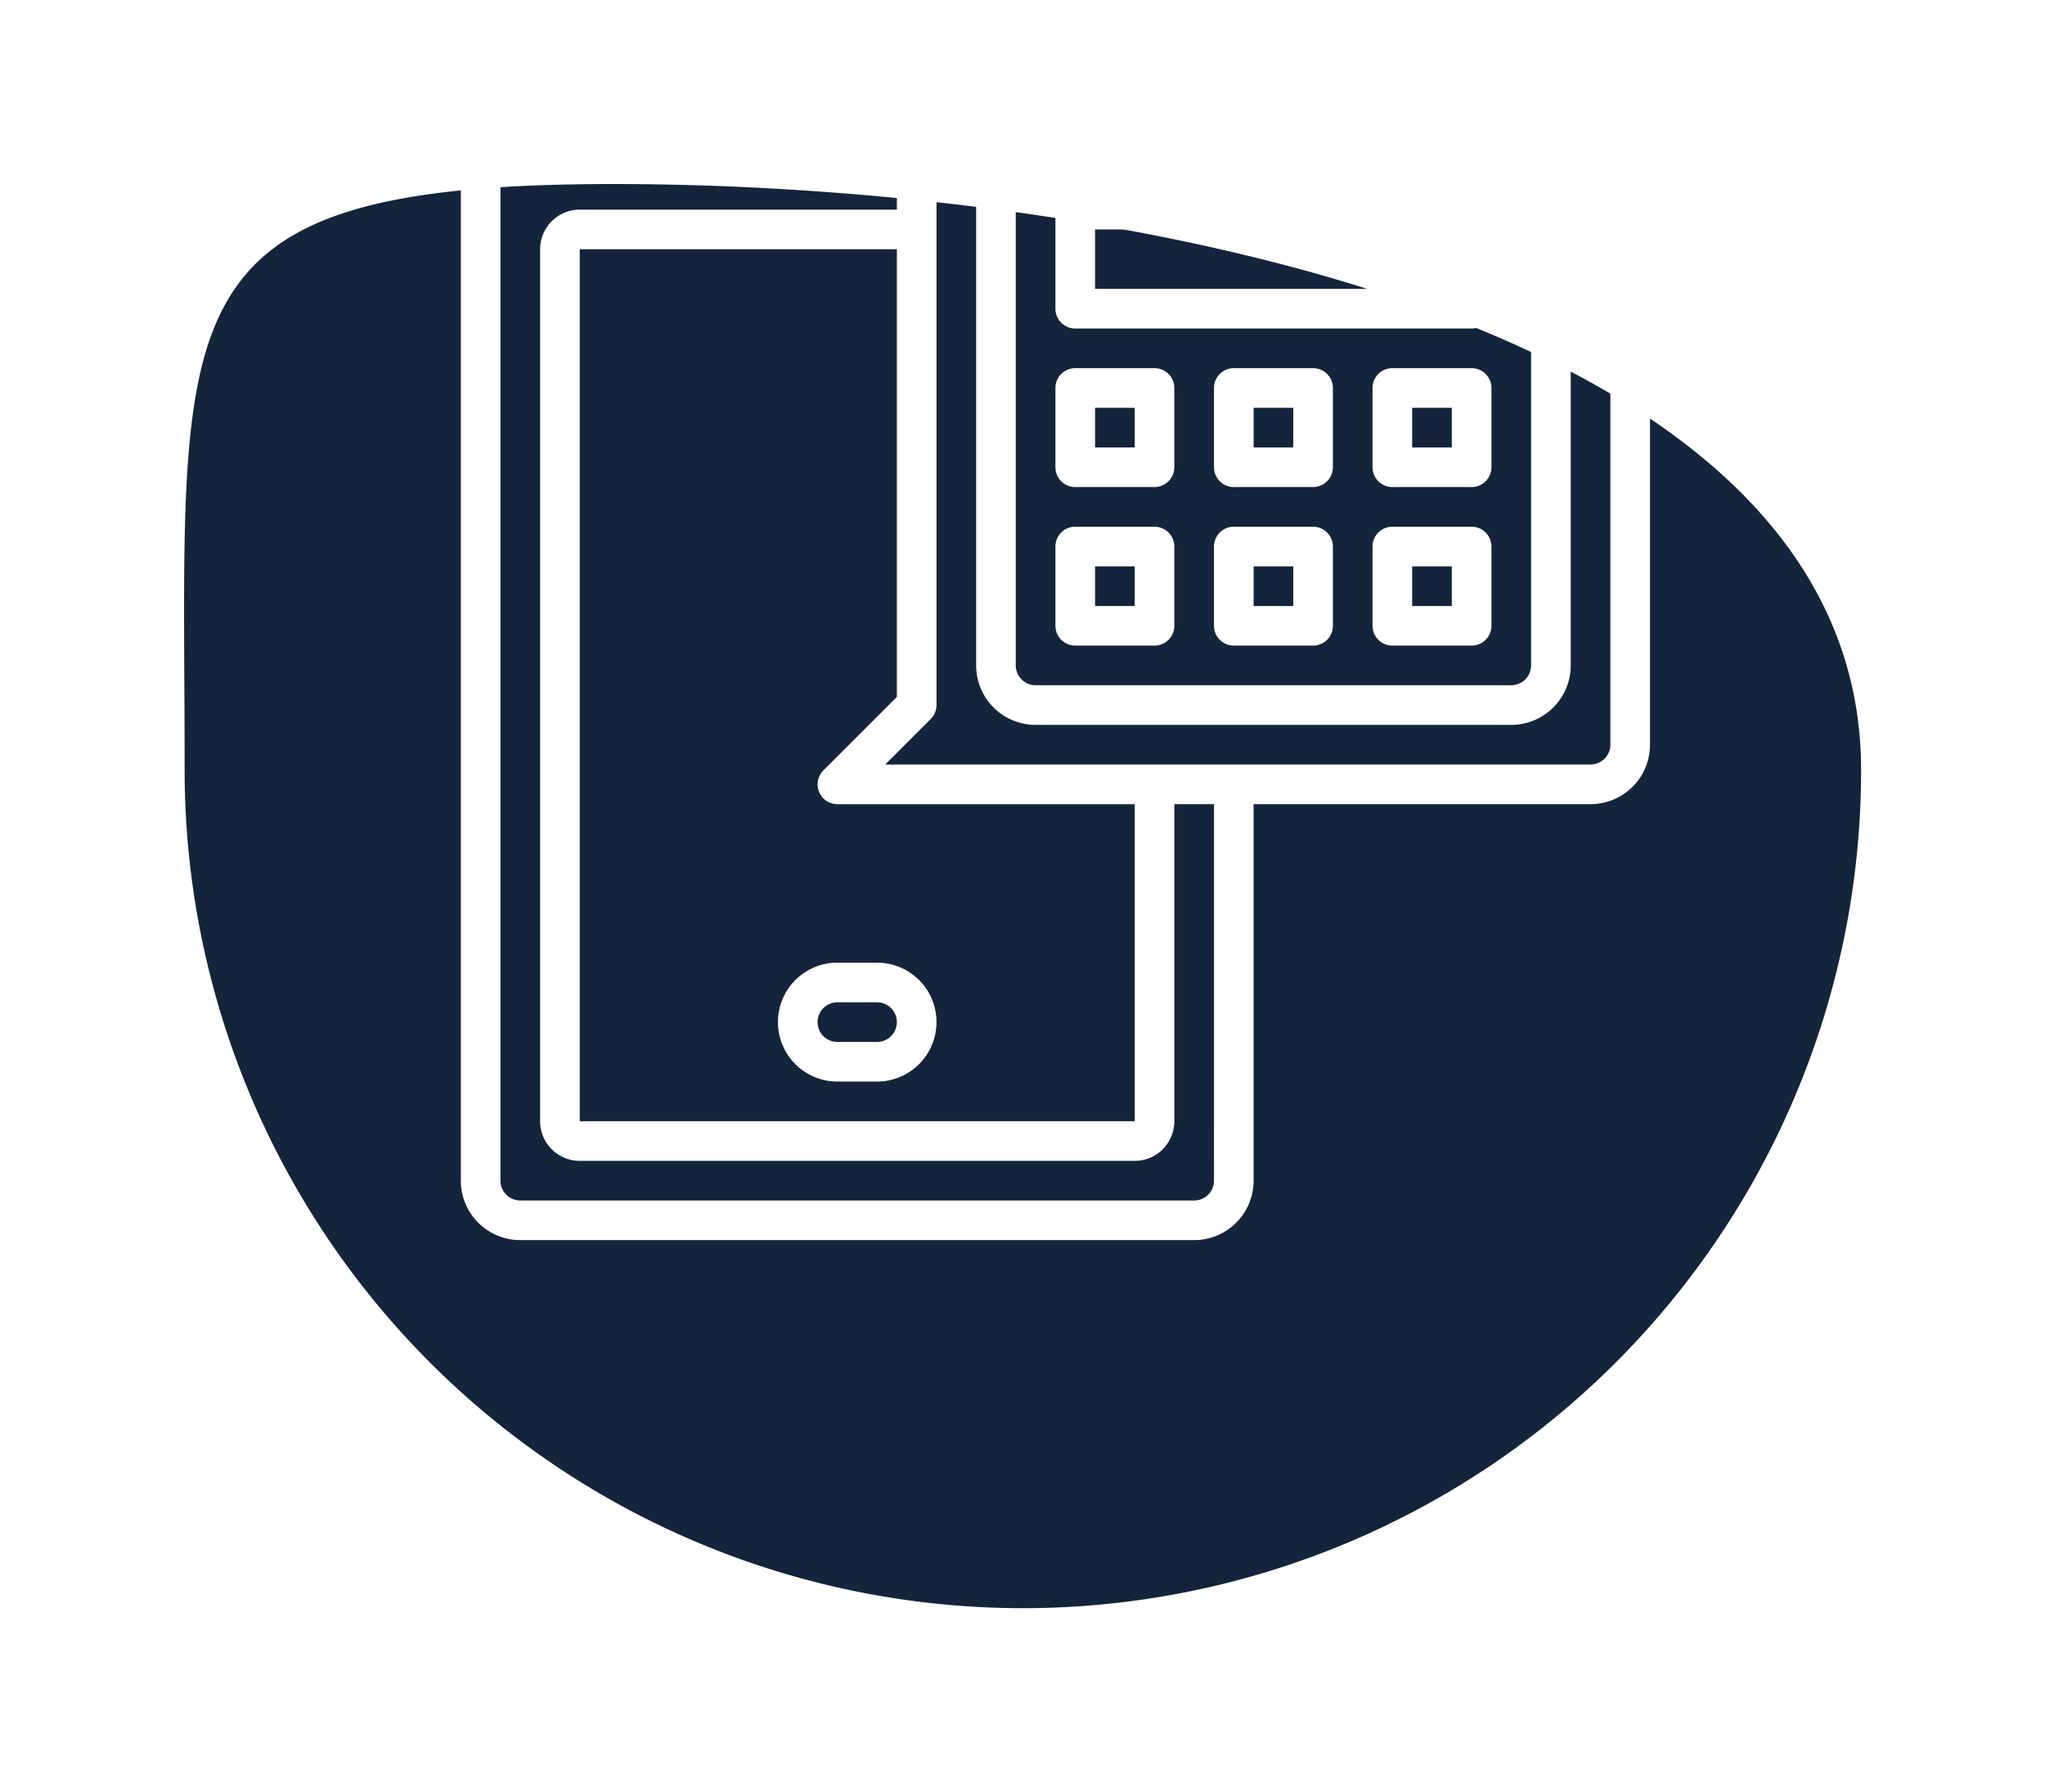
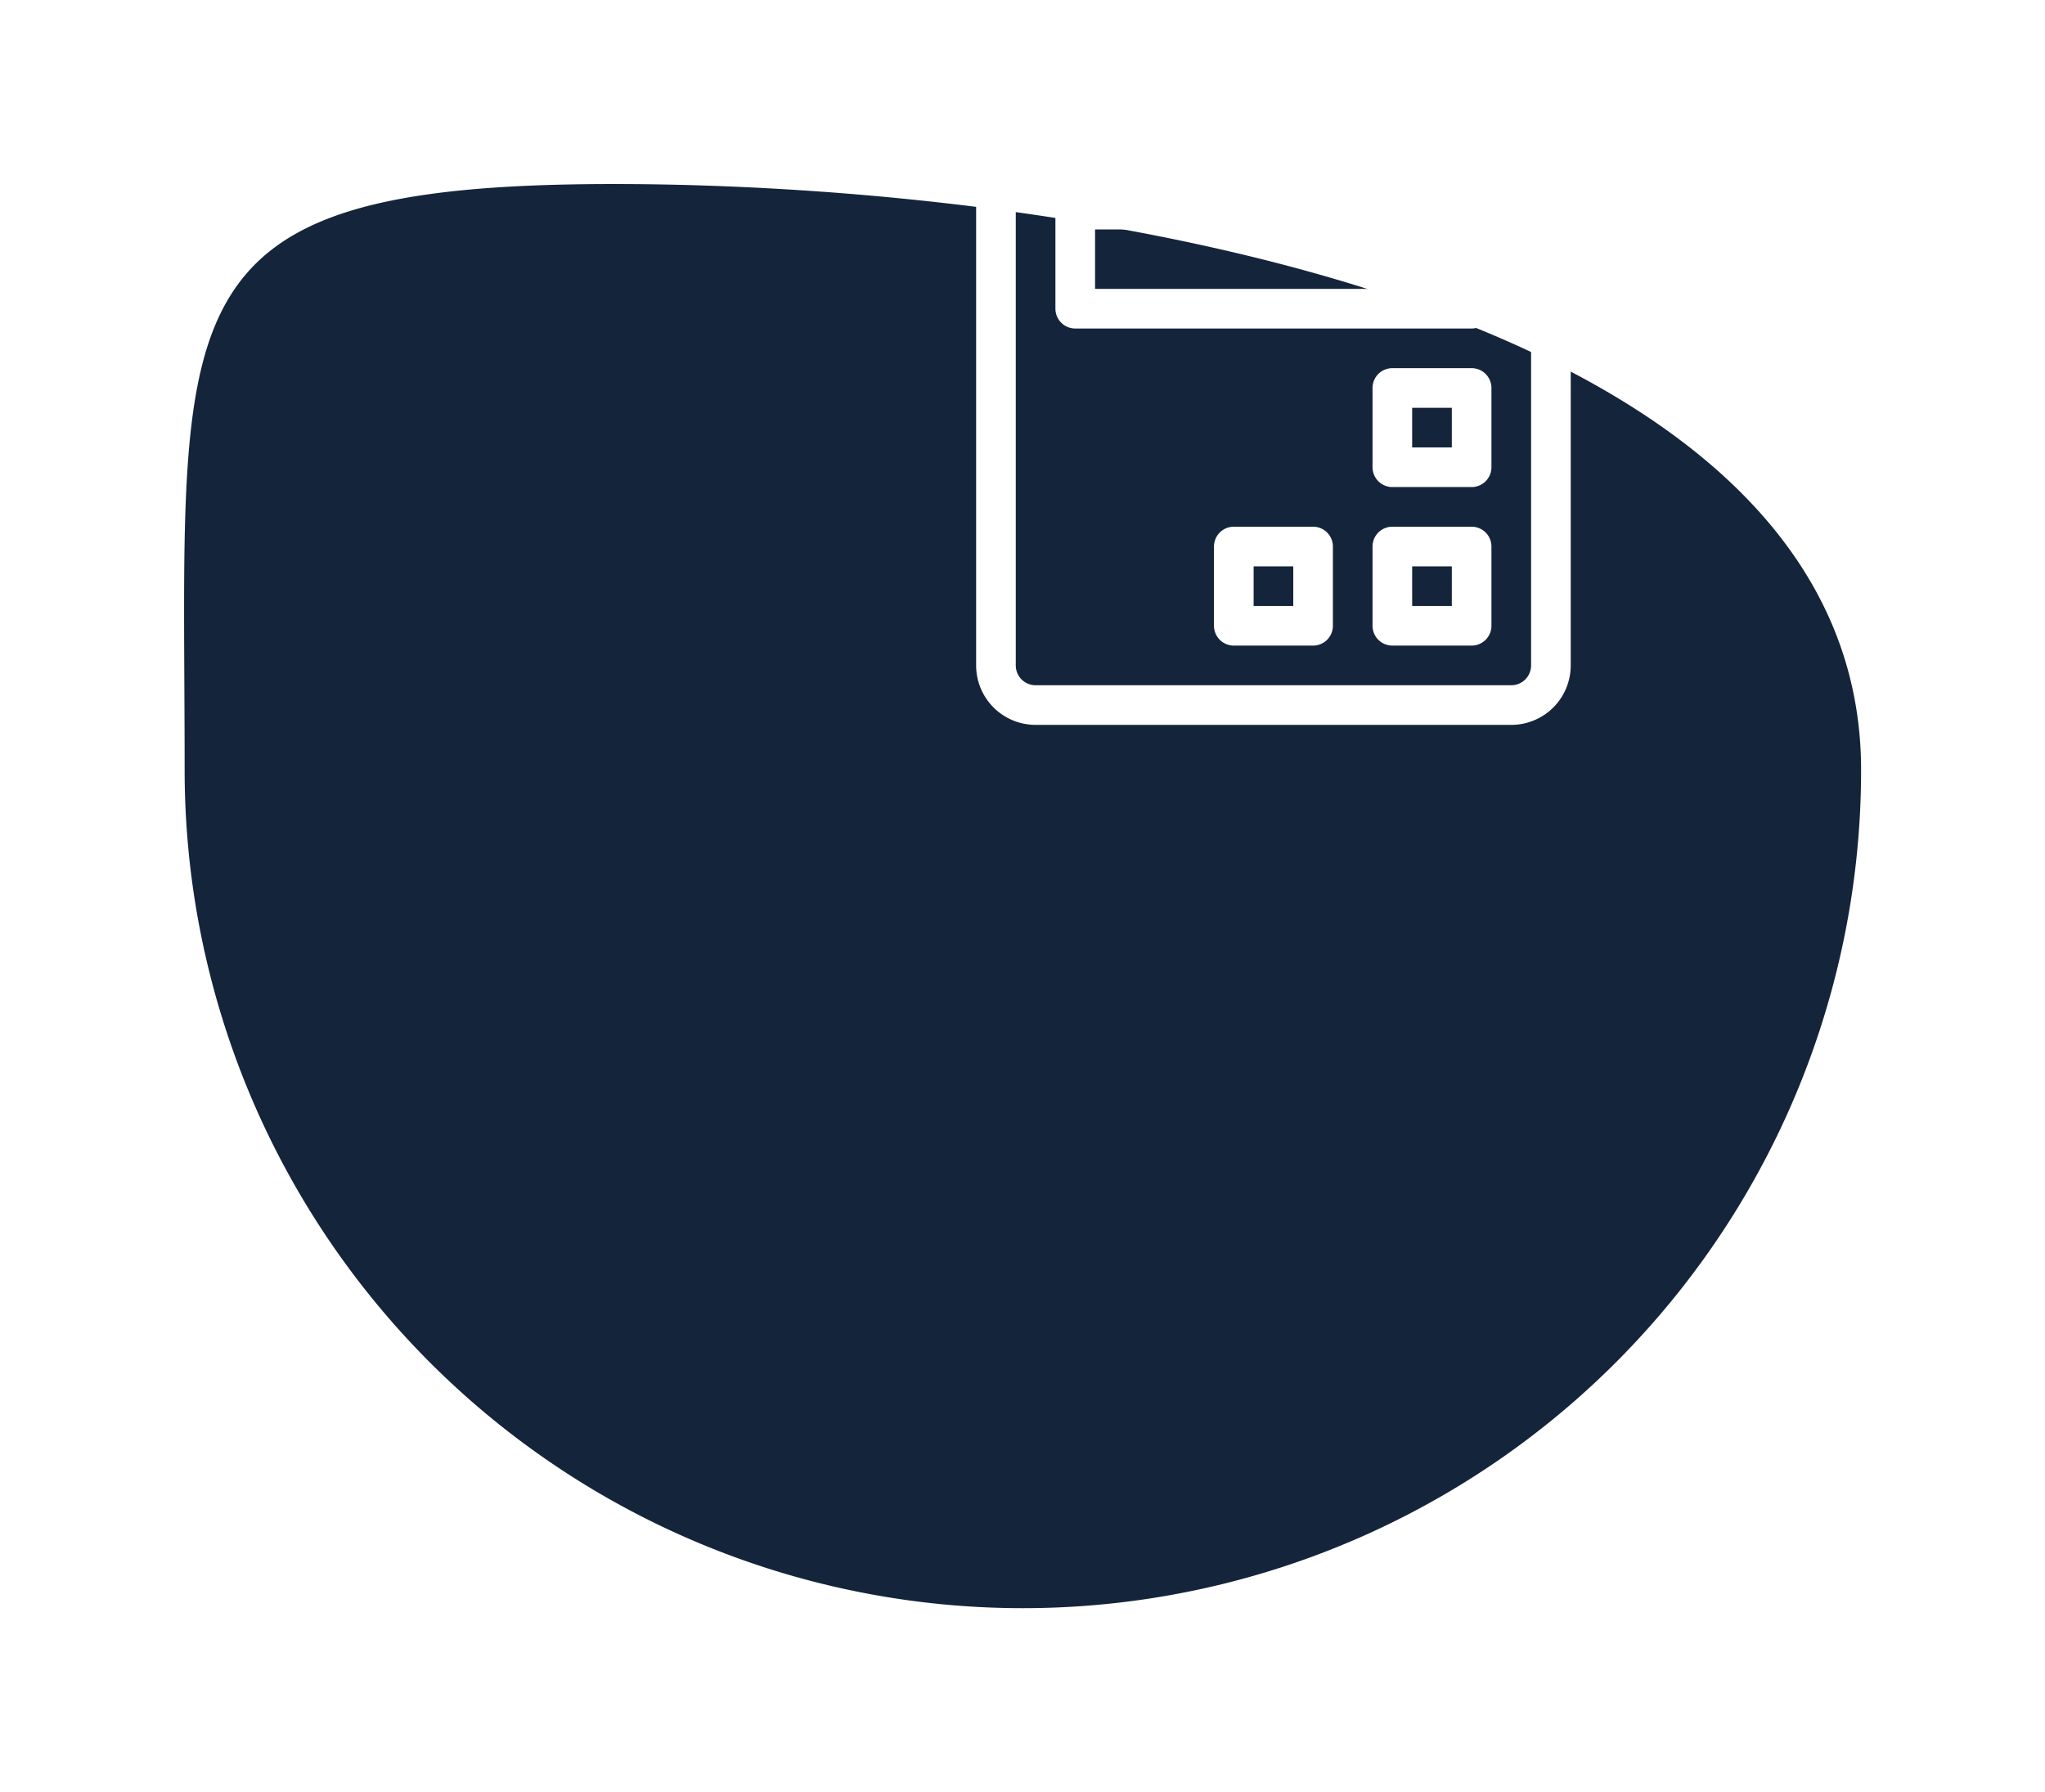
<svg xmlns="http://www.w3.org/2000/svg" width="100.026" height="87.667" viewBox="0 0 100.026 87.667">
  <defs>
    <filter id="Path_22036" x="0" y="0" width="100.026" height="87.667" filterUnits="userSpaceOnUse">
      <feOffset dy="3" input="SourceAlpha" />
      <feGaussianBlur stdDeviation="3" result="blur" />
      <feFlood flood-opacity="0.161" />
      <feComposite operator="in" in2="blur" />
      <feComposite in="SourceGraphic" />
    </filter>
  </defs>
  <g id="Group_3247" data-name="Group 3247" transform="translate(-1585.379 -2629.5)">
    <g transform="matrix(1, 0, 0, 1, 1585.38, 2629.5)" filter="url(#Path_22036)">
      <path id="Path_22036-2" data-name="Path 22036" d="M21,12.333c22.644,0,61,6.023,61,28.667A41,41,0,0,1,0,41C0,18.356-1.644,12.333,21,12.333Z" transform="translate(9.03 -6.33)" fill="#14243b" />
    </g>
    <g id="calculator" transform="translate(1605.919 2629.999)">
-       <path id="Path_21995" data-name="Path 21995" d="M57.258,2H26.236a2.908,2.908,0,0,0-2.908,2.908v.969H4.908A2.908,2.908,0,0,0,2,8.786V57.258a2.908,2.908,0,0,0,2.908,2.908H37.869a2.908,2.908,0,0,0,2.908-2.908V38.839H57.258a2.908,2.908,0,0,0,2.908-2.908V4.908A2.908,2.908,0,0,0,57.258,2ZM19.524,38.241a.969.969,0,0,0,.9.6H34.961V54.35H7.817V11.694H23.328v21.9l-3.594,3.594A.969.969,0,0,0,19.524,38.241ZM38.839,57.258a.969.969,0,0,1-.969.969H4.908a.969.969,0,0,1-.969-.969V8.786a.969.969,0,0,1,.969-.969H23.328V9.756H7.817a1.939,1.939,0,0,0-1.939,1.939V54.35a1.939,1.939,0,0,0,1.939,1.939H34.961A1.939,1.939,0,0,0,36.9,54.35V38.839h1.939ZM58.228,35.93a.969.969,0,0,1-.969.969H22.76l2.223-2.223a.969.969,0,0,0,.284-.685V4.908a.969.969,0,0,1,.969-.969H57.258a.969.969,0,0,1,.969.969Z" transform="translate(0)" fill="#fff" />
      <path id="Path_21996" data-name="Path 21996" d="M54.175,6H30.908A2.908,2.908,0,0,0,28,8.908V32.175a2.908,2.908,0,0,0,2.908,2.908H54.175a2.908,2.908,0,0,0,2.908-2.908V8.908A2.908,2.908,0,0,0,54.175,6Zm.969,26.175a.969.969,0,0,1-.969.969H30.908a.969.969,0,0,1-.969-.969V8.908a.969.969,0,0,1,.969-.969H54.175a.969.969,0,0,1,.969.969Z" transform="translate(-0.795 -0.122)" fill="#fff" />
      <path id="Path_21997" data-name="Path 21997" d="M52.358,9H32.969A.969.969,0,0,0,32,9.969v4.847a.969.969,0,0,0,.969.969H52.358a.969.969,0,0,0,.969-.969V9.969A.969.969,0,0,0,52.358,9Zm-.969,4.847H33.939V10.939h17.45Z" transform="translate(-0.917 -0.214)" fill="#fff" />
-       <path id="Path_21998" data-name="Path 21998" d="M36.847,18H32.969a.969.969,0,0,0-.969.969v3.878a.969.969,0,0,0,.969.969h3.878a.969.969,0,0,0,.969-.969V18.969A.969.969,0,0,0,36.847,18Zm-.969,3.878H33.939V19.939h1.939Z" transform="translate(-0.917 -0.489)" fill="#fff" />
-       <path id="Path_21999" data-name="Path 21999" d="M44.847,18H40.969a.969.969,0,0,0-.969.969v3.878a.969.969,0,0,0,.969.969h3.878a.969.969,0,0,0,.969-.969V18.969A.969.969,0,0,0,44.847,18Zm-.969,3.878H41.939V19.939h1.939Z" transform="translate(-1.161 -0.489)" fill="#fff" />
-       <path id="Path_22000" data-name="Path 22000" d="M36.847,26H32.969a.969.969,0,0,0-.969.969v3.878a.969.969,0,0,0,.969.969h3.878a.969.969,0,0,0,.969-.969V26.969A.969.969,0,0,0,36.847,26Zm-.969,3.878H33.939V27.939h1.939Z" transform="translate(-0.917 -0.733)" fill="#fff" />
      <path id="Path_22001" data-name="Path 22001" d="M44.847,26H40.969a.969.969,0,0,0-.969.969v3.878a.969.969,0,0,0,.969.969h3.878a.969.969,0,0,0,.969-.969V26.969A.969.969,0,0,0,44.847,26Zm-.969,3.878H41.939V27.939h1.939Z" transform="translate(-1.161 -0.733)" fill="#fff" />
      <path id="Path_22002" data-name="Path 22002" d="M52.847,18H48.969a.969.969,0,0,0-.969.969v3.878a.969.969,0,0,0,.969.969h3.878a.969.969,0,0,0,.969-.969V18.969A.969.969,0,0,0,52.847,18Zm-.969,3.878H49.939V19.939h1.939Z" transform="translate(-1.406 -0.489)" fill="#fff" />
      <path id="Path_22003" data-name="Path 22003" d="M52.847,26H48.969a.969.969,0,0,0-.969.969v3.878a.969.969,0,0,0,.969.969h3.878a.969.969,0,0,0,.969-.969V26.969A.969.969,0,0,0,52.847,26Zm-.969,3.878H49.939V27.939h1.939Z" transform="translate(-1.406 -0.733)" fill="#fff" />
-       <path id="Path_22004" data-name="Path 22004" d="M18,50.908a2.908,2.908,0,0,0,2.908,2.908h1.939a2.908,2.908,0,0,0,0-5.817H20.908A2.908,2.908,0,0,0,18,50.908Zm2.908-.969h1.939a.969.969,0,0,1,0,1.939H20.908a.969.969,0,0,1,0-1.939Z" transform="translate(-0.489 -1.406)" fill="#fff" />
    </g>
  </g>
</svg>